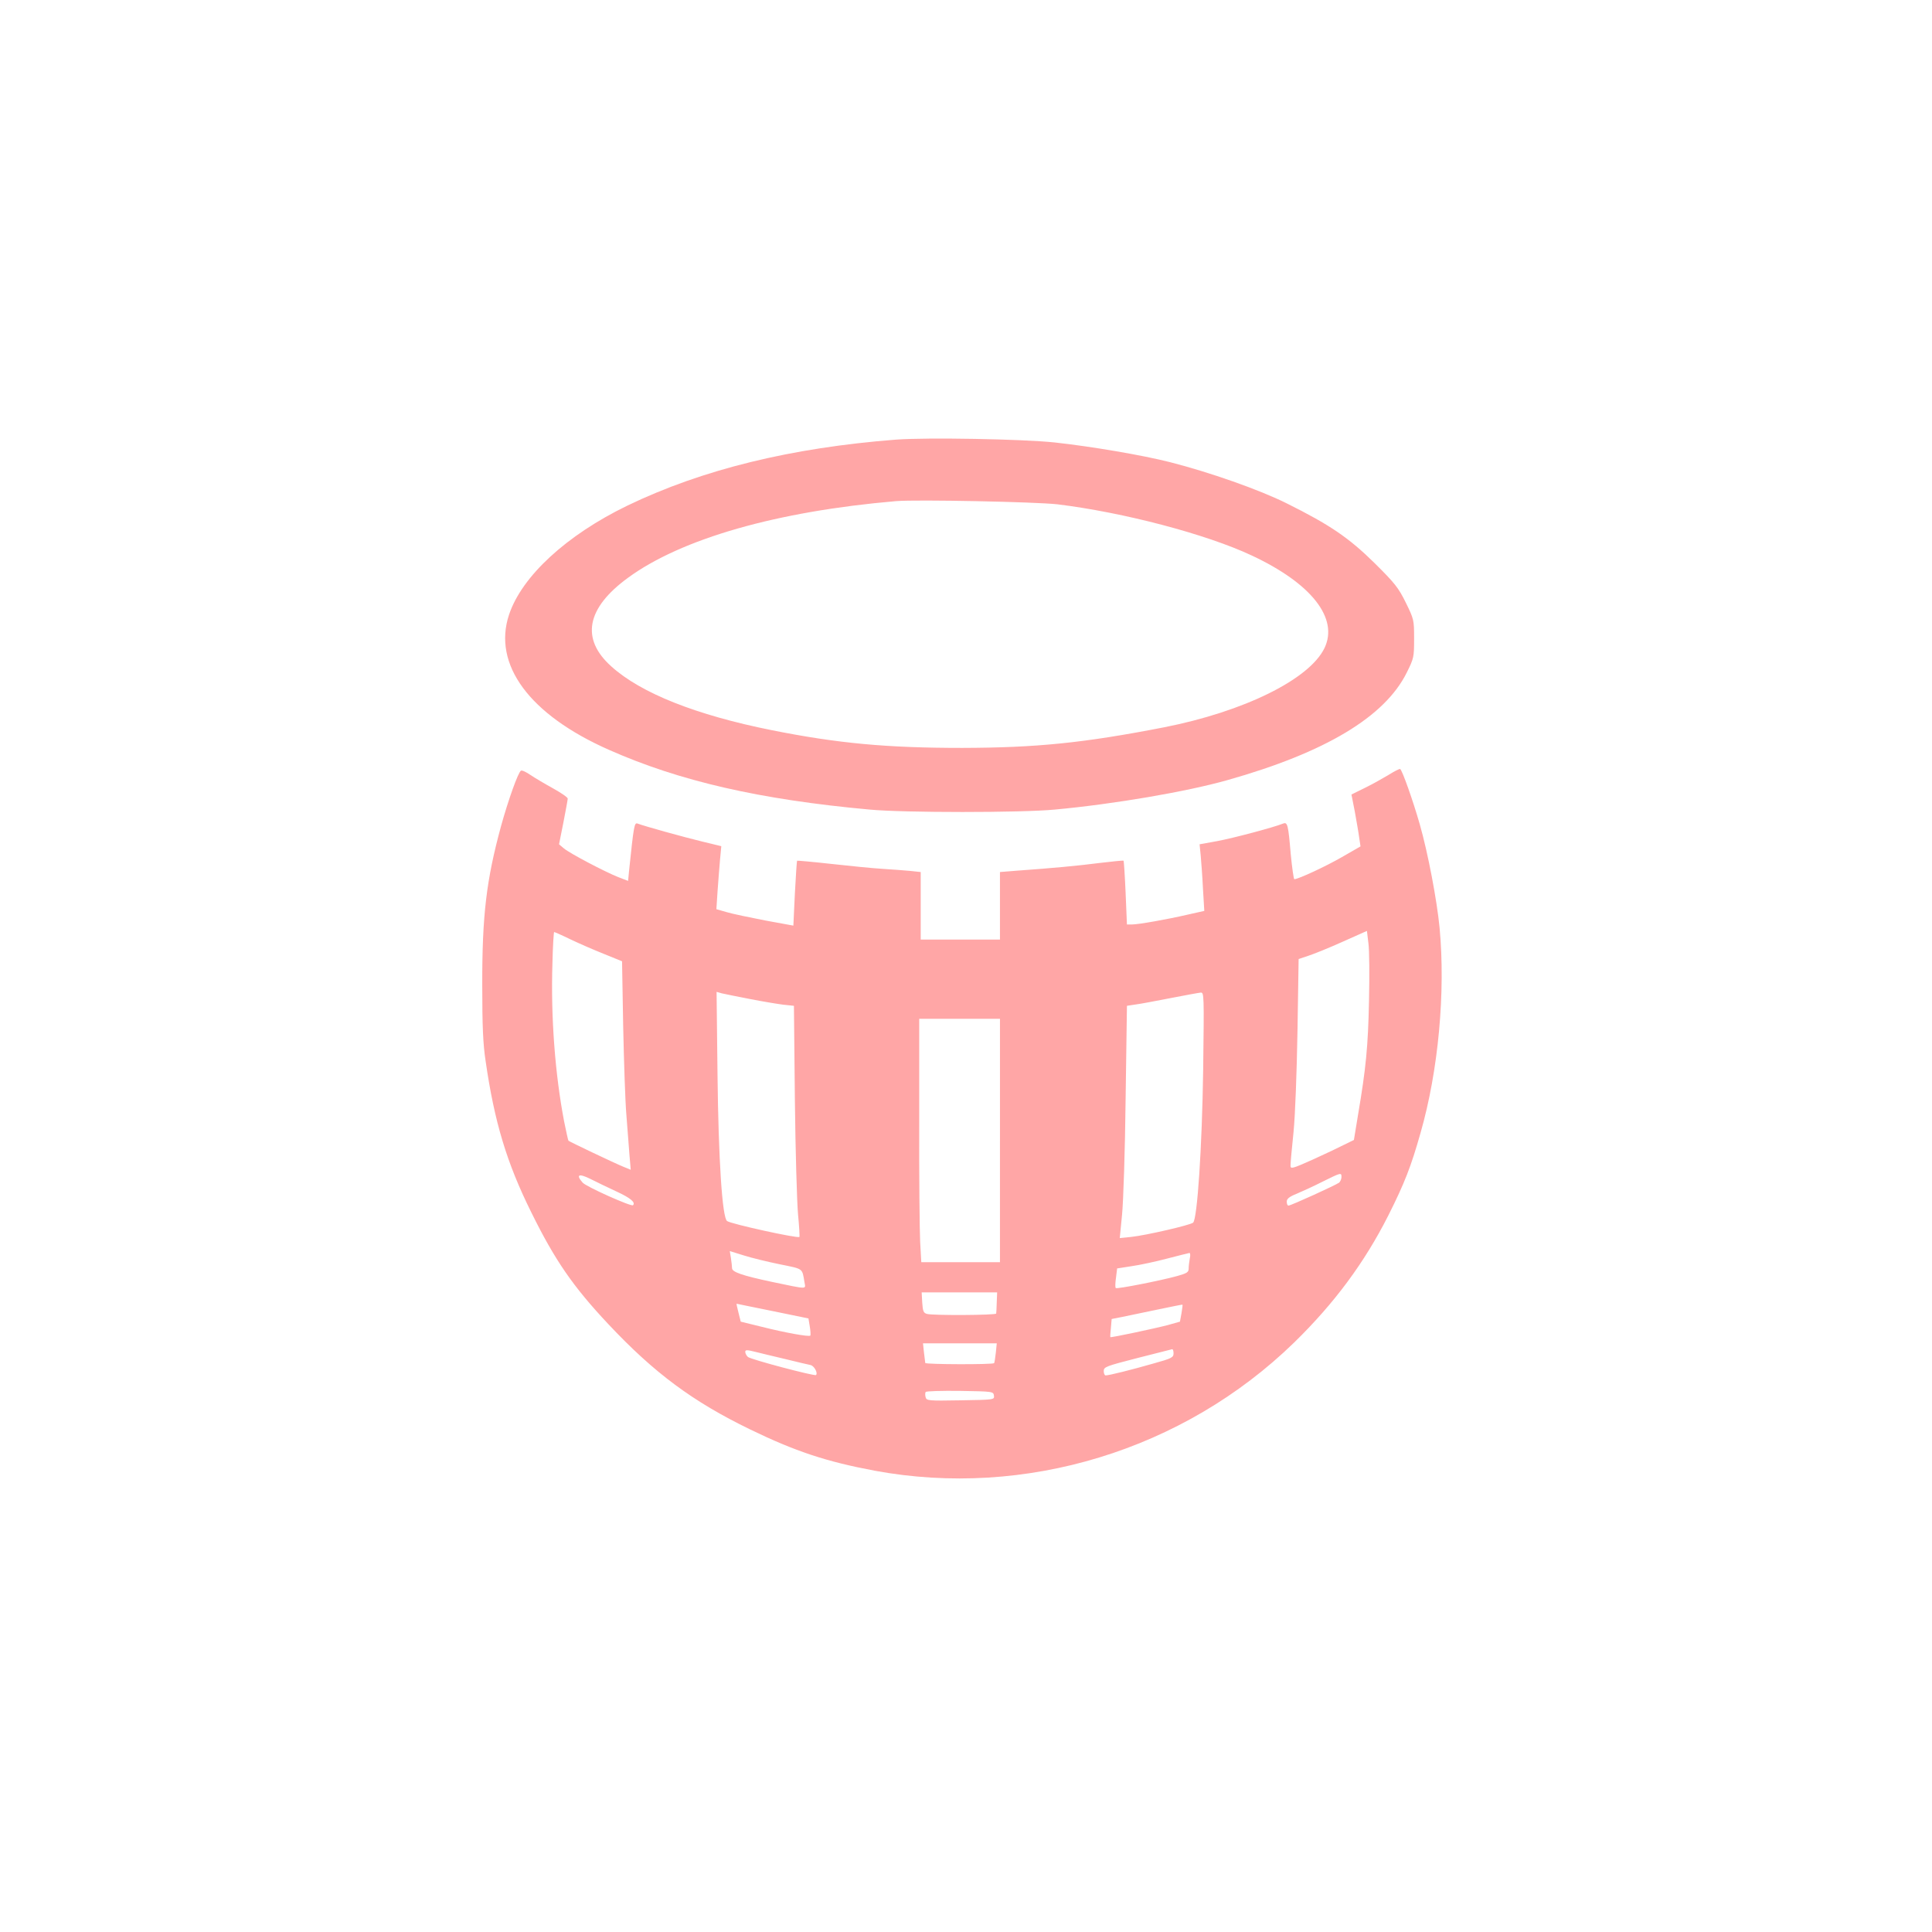
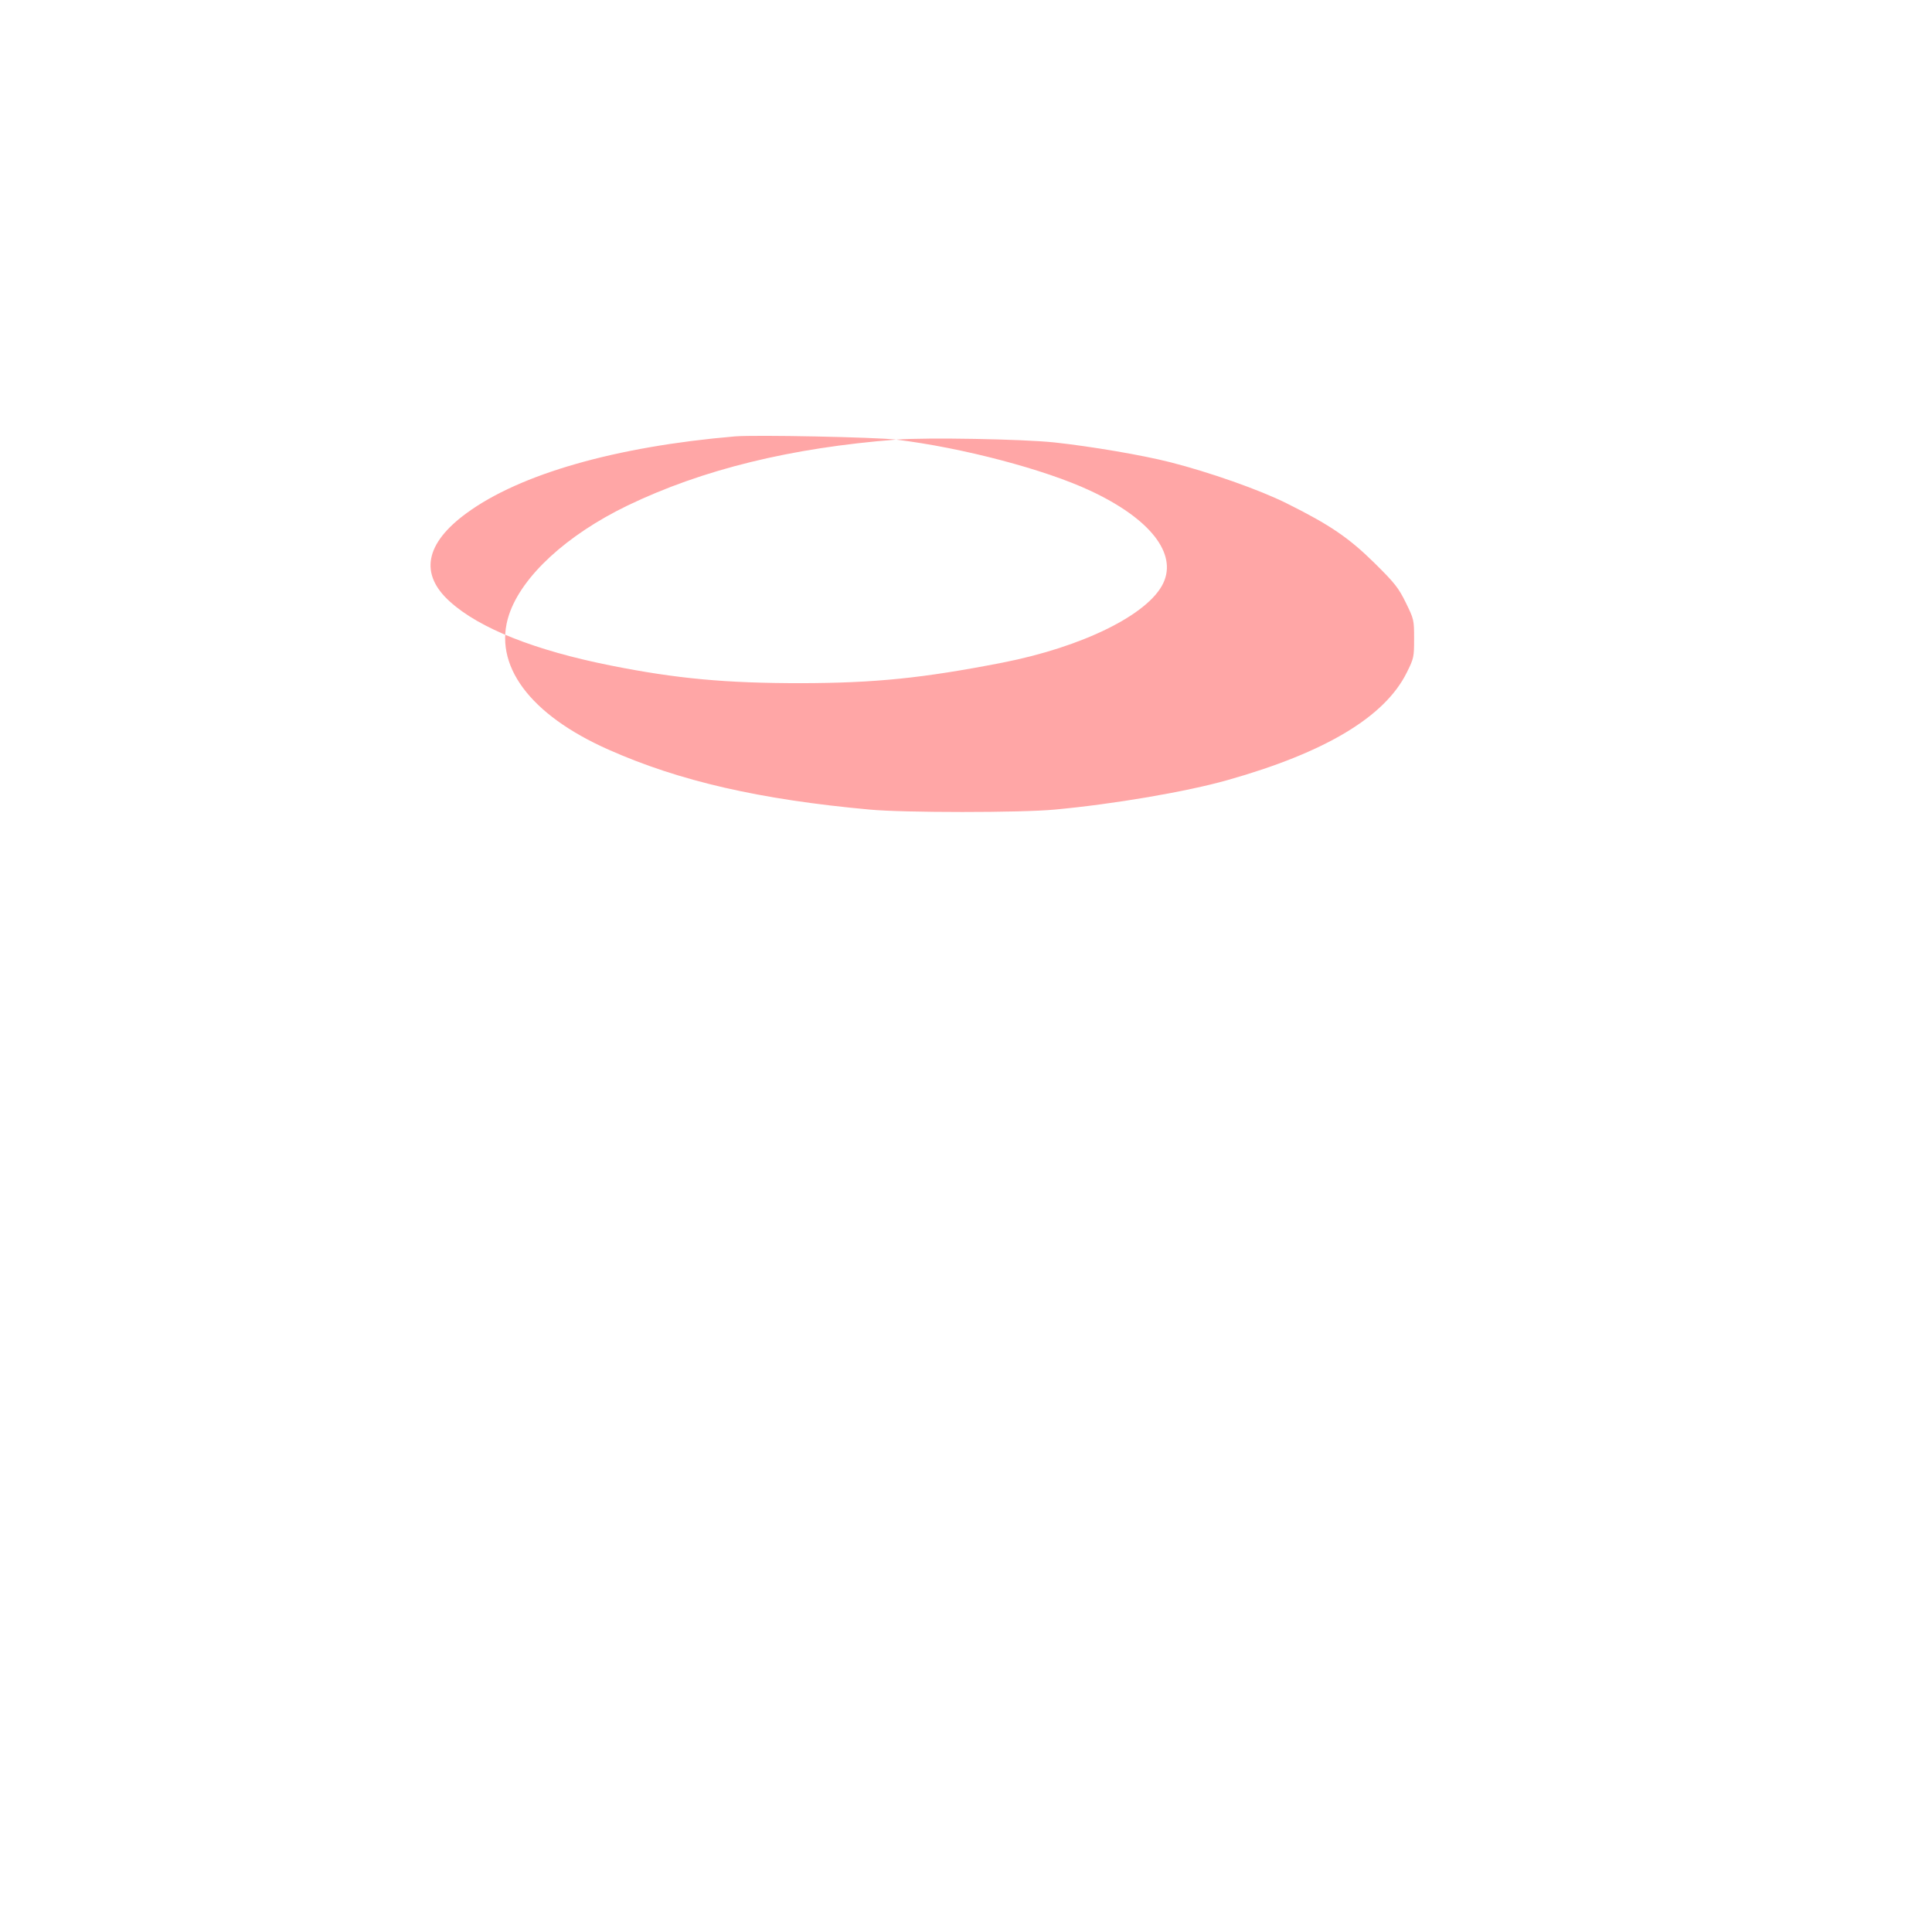
<svg xmlns="http://www.w3.org/2000/svg" version="1.0" width="1024pt" height="1024pt" viewBox="0 0 1024 1024" preserveAspectRatio="xMidYMid meet">
  <g transform="translate(0,1024) scale(0.1,-0.1)" fill="#ffa6a6" stroke="none">
-     <path d="M4750 7910 c-556 -43 -1027 -158 -1425 -350 -322 -156 -559 -374 -627 -578 -88 -264 108 -530 529 -716 374 -166 800 -264 1383 -317 179 -17 804 -17 980 0 315 29 699 95 915 156 521 147 835 336 951 570 38 76 39 83 39 180 0 100 -1 103 -44 191 -39 79 -58 103 -165 209 -137 135 -237 203 -466 317 -144 72 -409 165 -617 218 -149 38 -421 84 -614 105 -171 18 -675 27 -839 15z m855 -343 c351 -43 788 -158 1029 -271 317 -148 462 -333 386 -491 -80 -166 -428 -337 -851 -420 -426 -83 -676 -108 -1069 -109 -400 0 -660 24 -1010 94 -400 80 -693 196 -850 338 -163 146 -132 309 89 470 283 207 789 352 1421 406 110 9 741 -4 855 -17z" />
-     <path d="M7360 6133 c-30 -18 -87 -50 -126 -69 l-71 -35 18 -92 c9 -51 20 -112 23 -137 l7 -46 -99 -57 c-85 -49 -231 -117 -252 -117 -3 0 -12 61 -19 135 -13 154 -17 169 -40 160 -52 -21 -268 -78 -349 -93 l-94 -17 6 -60 c3 -33 9 -112 12 -176 l7 -117 -89 -20 c-108 -25 -260 -52 -295 -52 l-26 0 -7 167 c-4 92 -9 169 -11 171 -2 2 -59 -4 -127 -12 -117 -15 -246 -27 -440 -41 l-88 -7 0 -179 0 -179 -210 0 -210 0 0 179 0 179 -57 6 c-32 3 -98 8 -148 11 -49 3 -170 15 -269 26 -98 11 -180 18 -181 17 -2 -2 -7 -80 -12 -174 l-8 -170 -148 27 c-82 16 -174 35 -204 44 l-56 16 6 92 c4 51 9 126 13 167 l7 75 -99 24 c-96 23 -312 83 -345 96 -17 6 -20 -12 -45 -252 l-5 -52 -52 20 c-73 29 -257 126 -288 152 l-26 22 23 115 c12 63 23 120 23 127 1 6 -34 30 -77 54 -42 23 -96 55 -120 71 -23 16 -46 27 -51 23 -15 -9 -67 -155 -105 -292 -78 -286 -101 -474 -100 -848 0 -213 4 -309 18 -400 46 -320 112 -539 241 -799 125 -254 221 -394 409 -594 243 -259 448 -411 751 -558 241 -117 405 -171 660 -219 798 -148 1637 108 2224 679 214 209 373 424 499 673 87 173 121 261 171 438 95 331 133 747 101 1088 -14 146 -62 398 -105 548 -36 126 -93 287 -104 293 -3 2 -31 -12 -61 -31z m-104 -1198 c-5 -241 -16 -356 -58 -603 l-22 -134 -51 -25 c-27 -14 -103 -50 -167 -79 -112 -50 -118 -51 -118 -31 0 12 7 92 16 177 9 91 17 312 21 536 l6 381 51 17 c28 9 110 42 181 74 l130 58 8 -66 c5 -36 6 -173 3 -305z m-4232 326 c44 -21 124 -56 177 -77 l96 -39 6 -345 c4 -190 11 -401 17 -470 5 -69 13 -162 16 -208 l7 -82 -39 16 c-47 19 -286 133 -291 138 -2 2 -12 48 -23 102 -48 251 -71 553 -62 837 2 92 7 167 9 167 3 0 42 -17 87 -39z m951 -316 c66 -13 145 -26 176 -30 l57 -6 5 -497 c3 -273 11 -548 17 -611 6 -62 9 -115 7 -117 -8 -9 -359 68 -383 84 -26 16 -46 328 -51 776 l-5 439 28 -8 c16 -4 83 -17 149 -30z m2402 -377 c-6 -411 -31 -786 -53 -808 -13 -13 -252 -68 -329 -76 l-60 -6 12 123 c7 69 16 342 19 616 l7 492 46 7 c25 3 109 19 186 34 77 15 148 28 159 29 18 1 18 -12 13 -411z m-1077 -373 l0 -645 -209 0 -208 0 -6 108 c-3 59 -6 349 -5 645 l0 537 214 0 214 0 0 -645z m-2033 -270 c74 -34 103 -58 88 -73 -8 -9 -250 99 -267 120 -37 42 -21 50 40 20 31 -16 94 -46 139 -67z m3843 76 c0 -10 -6 -23 -12 -29 -17 -13 -256 -122 -269 -122 -5 0 -9 9 -9 21 0 15 13 26 53 42 28 12 90 40 137 64 99 49 100 49 100 24z m-2977 -462 c127 -26 118 -19 131 -96 6 -37 22 -38 -174 3 -155 33 -210 52 -210 72 0 9 -3 34 -6 54 l-6 37 74 -23 c41 -13 127 -34 191 -47z m2173 30 c-3 -17 -6 -41 -6 -54 0 -18 -10 -24 -60 -38 -90 -25 -320 -70 -326 -64 -4 3 -3 28 1 55 l6 49 77 12 c42 6 127 24 187 40 61 16 114 29 119 30 5 0 6 -13 2 -30z m-1023 -231 c-1 -29 -2 -56 -3 -60 0 -9 -335 -11 -367 -2 -18 5 -22 14 -25 60 l-3 54 200 0 200 0 -2 -52z m-1188 -47 l190 -39 7 -43 c4 -23 5 -45 3 -48 -8 -7 -132 15 -259 47 l-110 27 -12 48 c-7 26 -11 47 -10 47 0 0 86 -18 191 -39z m2167 -12 l-8 -44 -64 -18 c-68 -18 -303 -68 -305 -64 -1 1 0 23 3 49 l4 47 56 11 c32 7 116 24 187 39 72 15 131 27 132 26 2 -1 -1 -21 -5 -46z m-984 -209 c-3 -28 -7 -52 -9 -55 -9 -8 -363 -7 -365 1 -1 5 -4 30 -7 57 l-5 47 196 0 195 0 -5 -50z m-1113 -34 c61 -15 120 -29 131 -31 19 -4 40 -42 29 -53 -7 -7 -348 83 -361 96 -8 7 -14 19 -14 27 0 11 9 11 53 0 28 -7 102 -25 162 -39z m2055 31 c0 -22 -10 -27 -107 -54 -115 -33 -235 -63 -253 -63 -5 0 -10 10 -10 23 0 22 11 26 178 69 97 25 180 46 185 47 4 0 7 -10 7 -22z m-952 -224 c3 -22 2 -22 -177 -25 -171 -3 -180 -2 -185 16 -3 11 -3 23 0 28 3 5 85 7 182 6 174 -3 177 -3 180 -25z" />
+     <path d="M4750 7910 c-556 -43 -1027 -158 -1425 -350 -322 -156 -559 -374 -627 -578 -88 -264 108 -530 529 -716 374 -166 800 -264 1383 -317 179 -17 804 -17 980 0 315 29 699 95 915 156 521 147 835 336 951 570 38 76 39 83 39 180 0 100 -1 103 -44 191 -39 79 -58 103 -165 209 -137 135 -237 203 -466 317 -144 72 -409 165 -617 218 -149 38 -421 84 -614 105 -171 18 -675 27 -839 15z c351 -43 788 -158 1029 -271 317 -148 462 -333 386 -491 -80 -166 -428 -337 -851 -420 -426 -83 -676 -108 -1069 -109 -400 0 -660 24 -1010 94 -400 80 -693 196 -850 338 -163 146 -132 309 89 470 283 207 789 352 1421 406 110 9 741 -4 855 -17z" />
  </g>
</svg>